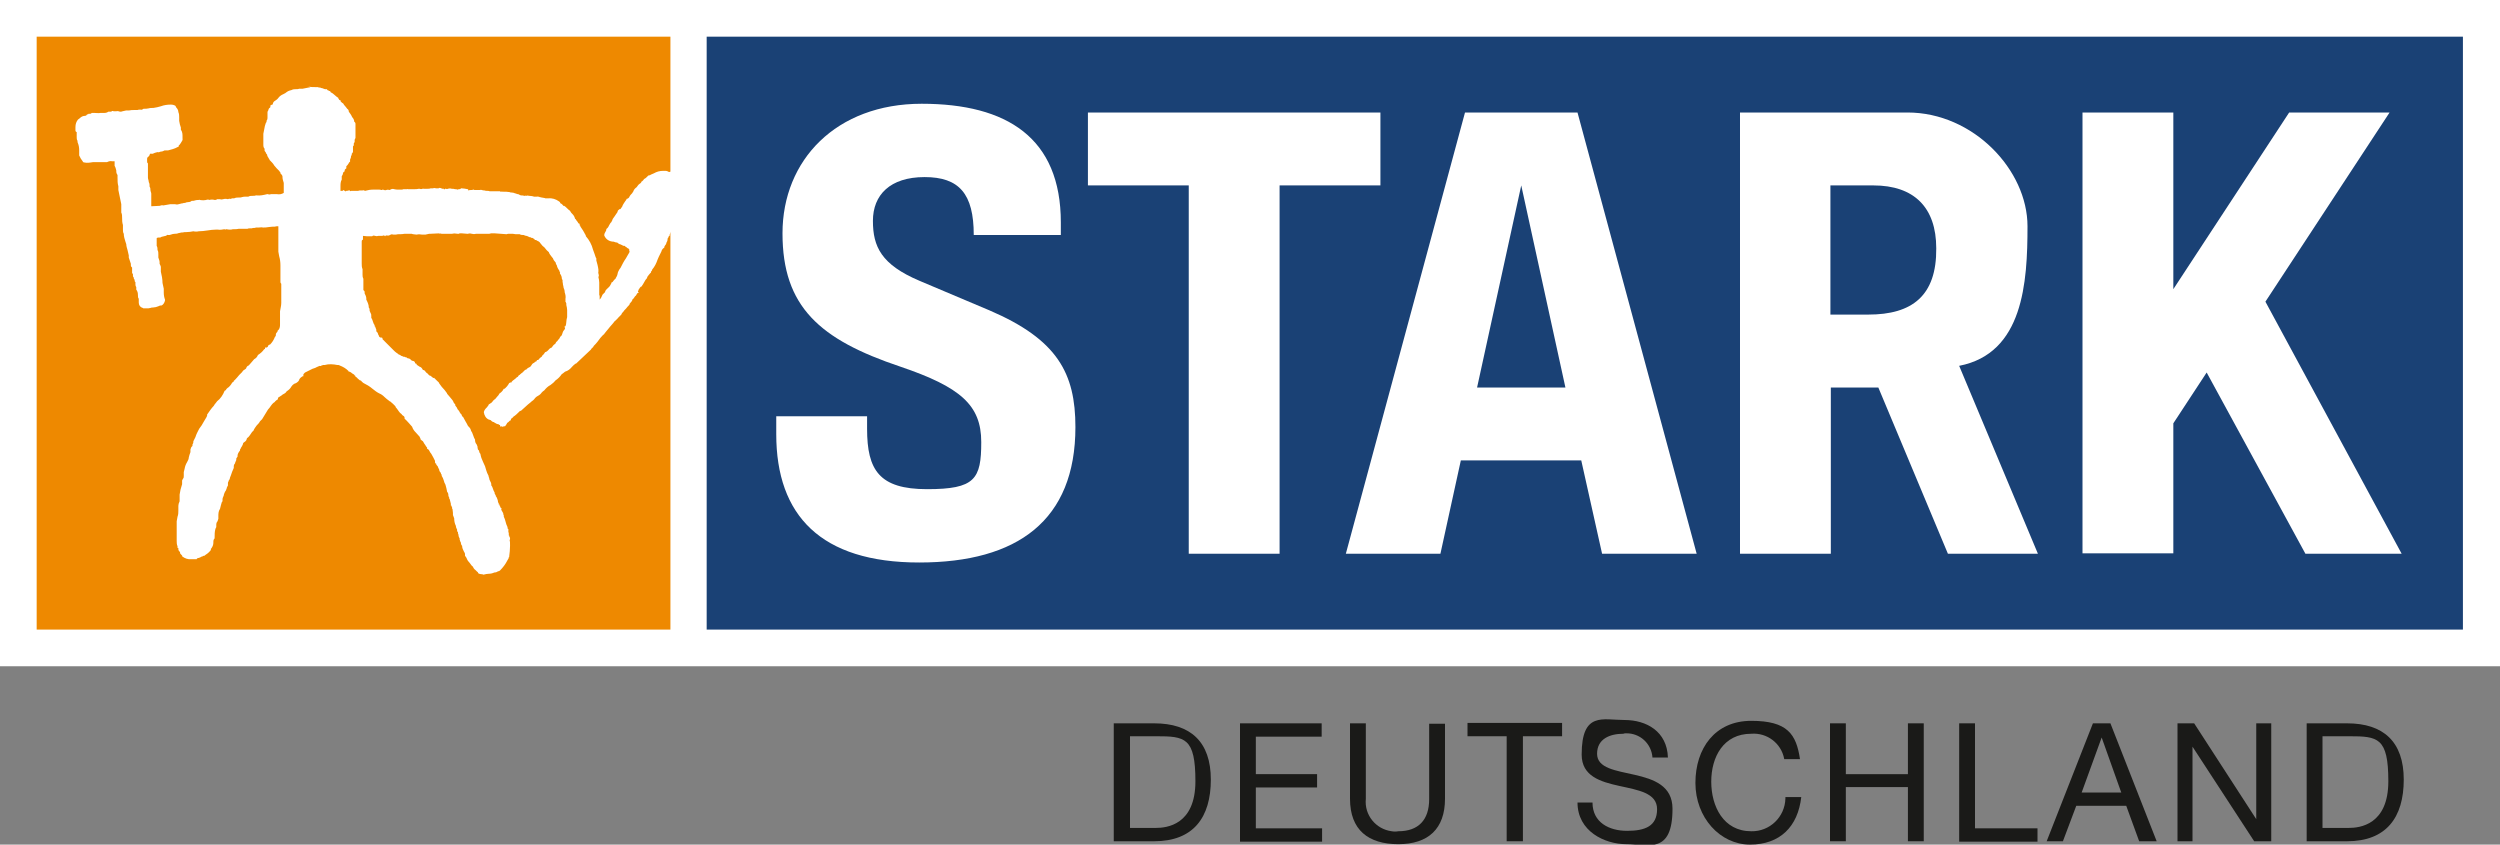
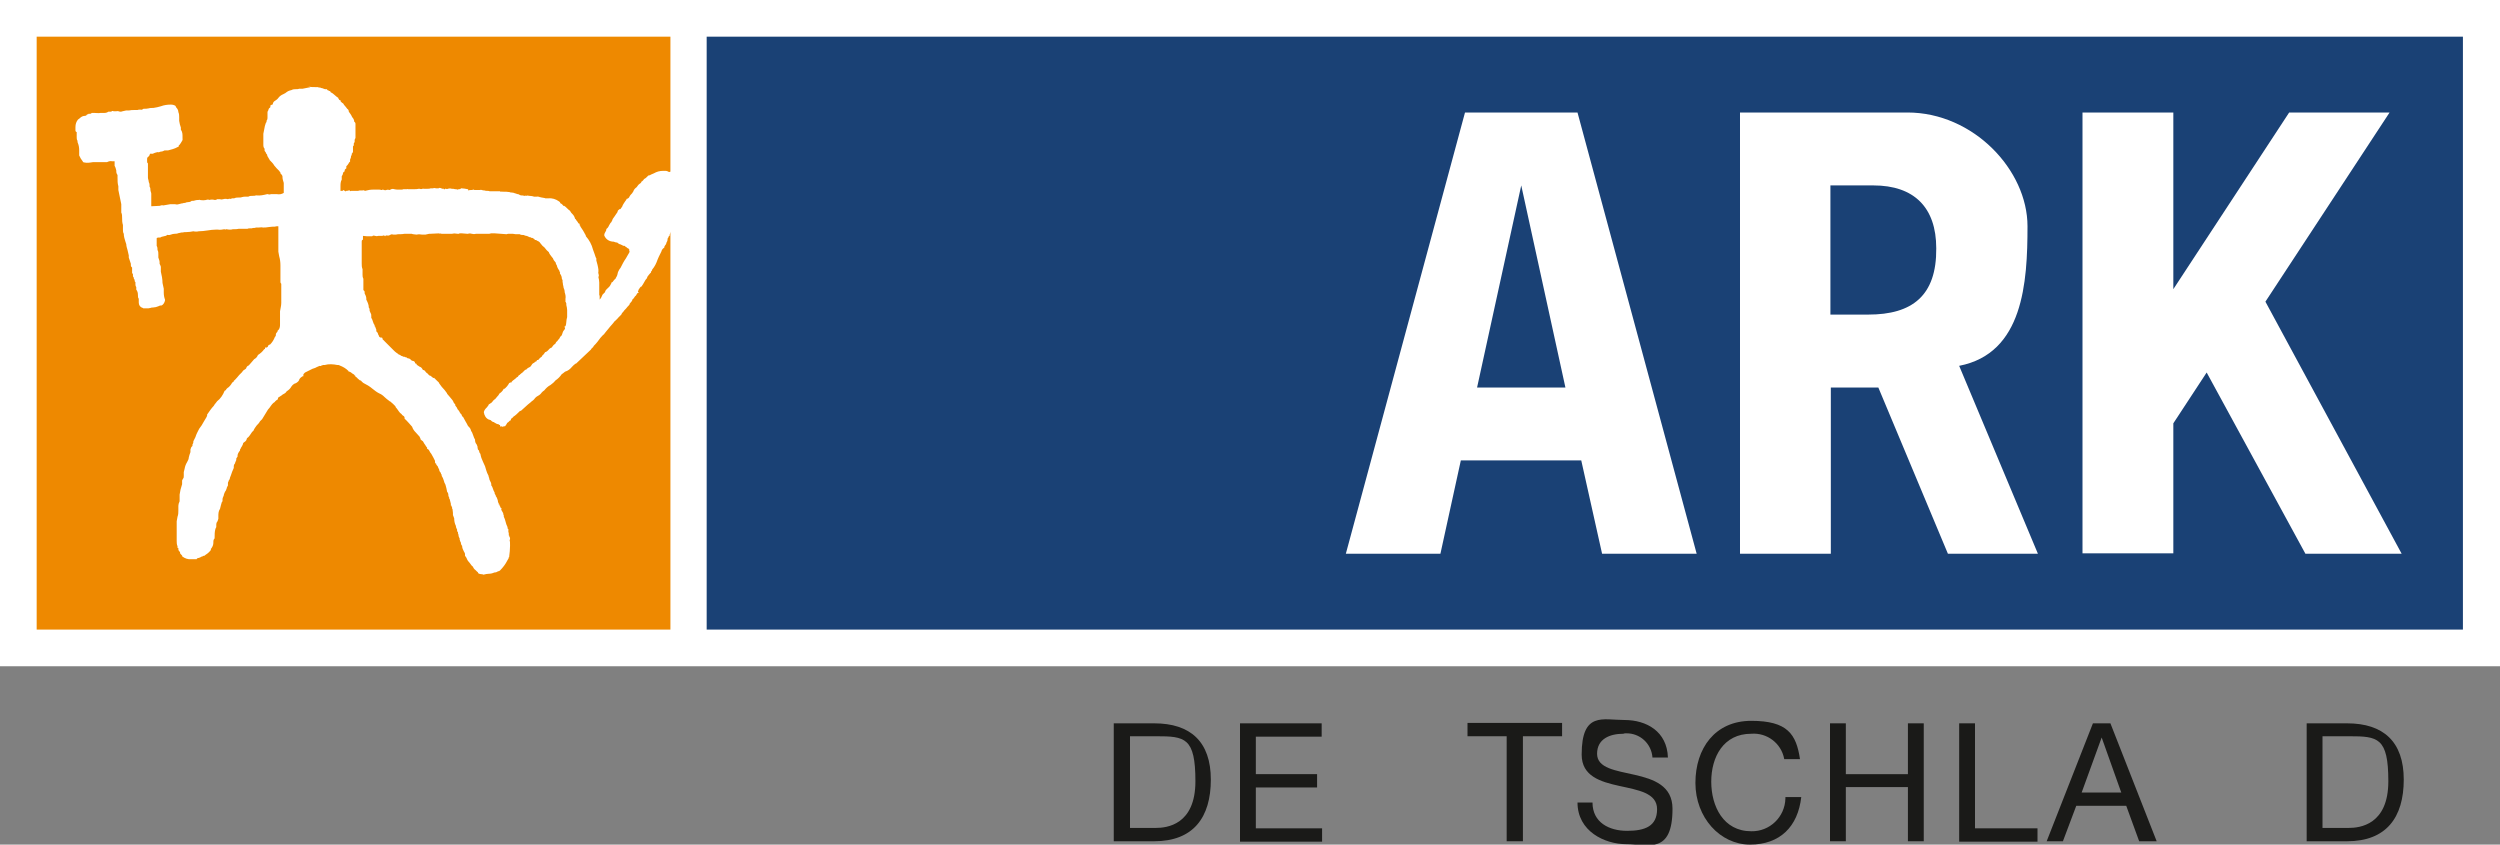
<svg xmlns="http://www.w3.org/2000/svg" id="layer" version="1.1" viewBox="0 0 600 202.7">
  <rect x="0" y="0" width="600" height="202.7" fill="#808080" stroke="none" />
  <defs>
    <style>
      .cls-1 {
        fill: #1a1a18;
      }

      .cls-1, .cls-2, .cls-3, .cls-4 {
        stroke-width: 0px;
      }

      .cls-2 {
        fill: #ee8900;
      }

      .cls-3 {
        fill: #fff;
      }

      .cls-4 {
        fill: #1a4175;
      }
    </style>
  </defs>
  <g>
    <rect class="cls-3" width="600" height="159.9" />
    <rect class="cls-4" x="169.6" y="8.8" width="421.5" height="142.3" />
    <rect class="cls-2" x="8.8" y="8.8" width="152.1" height="142.3" />
    <g>
-       <path class="cls-3" d="M208.1,99.8v3.1c0,9.9,2.9,14.5,14.4,14.5s13-2.4,13-11.3-5-13.2-19.4-18.1c-19.4-6.5-28.3-14.4-28.3-32s12.9-31.1,33.4-31.1,33.4,8.2,33.4,28.5v3h-20.9c0-9.9-3.5-13.9-11.8-13.9s-12.4,4.3-12.4,10.5,2,10.5,11.2,14.4l16.8,7.1c16.3,7,20.6,15.1,20.6,28,0,22.4-13.9,32.5-37.5,32.5s-34.3-11.3-34.3-30.8v-4.3h21.8Z" />
-       <path class="cls-3" d="M331.3,27v17.5h-24.2v88.4h-21.8V44.5h-24.2v-17.5h70.2Z" />
      <path class="cls-3" d="M351.6,27h27l28.6,105.9h-22.7l-5-22.4h-28.9l-4.9,22.4h-22.7l28.6-105.9ZM354.5,93h21.2l-10.6-48.5-10.6,48.5Z" />
      <path class="cls-3" d="M521.6,27v42.4l27.8-42.4h24.1l-29.8,45.4,32.7,60.5h-23.1l-23.7-43.5-8,12.2v31.2h-21.8V27h21.8Z" />
      <path class="cls-3" d="M470.2,87.8c15.4-3,16.4-20,16.4-33.5s-13-27.3-28.8-27.3h-40.2v105.9h21.8v-39.9h11.4l16.7,39.9h21.6l-18.9-45.1ZM448.4,75.5h-9.1v-31h10.3c9.8,0,15.1,5.3,15.1,15.1.1,11.4-5.8,15.9-16.3,15.9h0Z" />
    </g>
    <path class="cls-3" d="M74.1,21c-.5.1-1,.2-1.5.3h-.8c-.2.1-.4.1-.7.1s-.8,0-1.1.2c-.4.1-.8.2-1.2.5l-.4.3h0c0,0-.3.1-.4.2-.5.2-.9.5-1.2.9-.2.3-.5.5-.8.7-.2.1-.4.3-.5.6,0,.2,0,.3-.2.3l-.4.2h0c0,.1,0,.2,0,.2h0c0,.2,0,.3-.2.4s-.2.3-.3.5c0,.2-.2.3-.2.5s0,.3,0,.3h0c0,.1,0,.4,0,.4,0,.1,0,.3,0,.4h0v.2c0,.2,0,.5-.2.7,0,0,0,.5-.2.6-.2.5-.3,1-.4,1.6l-.2,1h0v1.5c0,.4,0,.7,0,1,0,.4,0,.8.3,1.1v.5c0,0,.3.4.3.4,0,.2.2.4.3.5,0,.3.2.6.4.9,0,.1.2.2.2.4h0l.2.2c.3.3.7.7.9,1.1h0c.2.2.4.5.6.7l.6.6h0c0,.1.2.2.3.4h0c0,.1,0,.2,0,.2.2.2.5.5.5.8h0v.2c0,.4.2.9.3,1.3,0,0,0,.6,0,.7,0,.2,0,.3,0,.5v.8c0,.1,0,.3,0,.4-.5.3-1,.4-1.6.3h-1.5c0-.1,0,0,0,0-.2.1-.5.1-.7,0h-.2c-.8.2-1.7.4-2.5.3h-.2c-.2.1-.5.1-.7.1-.4,0-.8,0-1.1.2h-.6c-.3,0-.6,0-.9.1-.2.1-.4.1-.6.1-.5,0-.9,0-1.3.2h-.6c0,.1-.2.2-.4.1-.2,0-.3,0-.5.1-.4-.1-.8-.1-1.1,0-.3.1-.6.1-.8,0h-.7c0,.1-.4.2-.5.2-.3-.1-.6-.1-1-.1-.2.1-.4.1-.6,0h-.2c-.6.2-1.2.2-1.8.1h0c0-.1-.3,0-.4,0-.3,0-.5,0-.8.1-.2.1-.4.1-.6.1h-.2c-.2.2-.5.3-.8.3s-.6.1-.8.2c-.2,0-.4,0-.5.1h-.2c-.3.1-.5.1-.8.2s-.6.1-.9,0h-1.1c-.6.1-1.1.2-1.7.3-.3-.1-.6,0-.9.1,0,0-1.8.1-2,.1h0c0-.1,0-.2,0-.3h0c0-.2,0-.3,0-.5,0-.1,0-.3,0-.4h0v-.3h0v-.3c0-.1,0-.3,0-.4h0c0-.2,0-.3,0-.4v-.2h0v-.2c0-.3-.2-.6-.2-.9s0-.5-.2-.8c0-.4,0-.8-.2-1.1,0-.4-.2-.7-.2-1.1h0c0-.4,0-.7,0-1,0-.3,0-.6,0-.9h0c0-.1,0,0,0,0,0-.1,0-.3,0-.4,0-.2,0-.4,0-.5,0-.1,0-.3,0-.4h0v-.2c-.2-.1-.2-.3-.2-.5v-.2h0c0-.1,0-.2,0-.2q0-.1,0-.2c0-.1,0-.3.3-.5s.3-.5.4-.7h.3,0,.4c0-.1,1-.4,1.1-.4.2.1.5,0,.7-.1h0c.3,0,.6-.1.8-.2,0-.1.3-.1.4-.1h.6c.8-.2,1.6-.4,2.3-.8h0c0,0,.3-.1.3-.2h0v-.2c.2-.1.2-.2.3-.3,0-.1.3-.3.3-.5.2-.2.4-.6.3-.9v-.3h0c0-.7,0-1.2-.4-1.8h0c0,.1,0-.2,0-.2v-.3h0c-.2-.5-.3-1-.4-1.6h0c0-.1,0-.3,0-.3h0v-.5c0-.4,0-.9-.2-1.3,0-.4-.2-.8-.5-1.1l-.2-.4h0c-.3-.2-.7-.3-1.1-.3-.8,0-1.6.1-2.4.4-.6.2-1.2.3-1.8.4-.4,0-.8,0-1.1.1-.4.1-.8.1-1.1.1h-.2c-.2.2-.5.3-.7.2-.2,0-.5,0-.7.1h-.8c-.4,0-.8,0-1.2.1h-.7c-.3.1-.6.1-.9.2-.2.1-.4.1-.6.1-.3-.1-.6-.2-.9-.1h-.6c-.2-.1-.4-.1-.5,0h0q0,.1-.3.1h-.5c-.4.3-.8.3-1.2.3h-.7c-.5.1-.9,0-1.4,0h-.7c0,.1-.2.1-.3.2h-.5c0,.1,0,.1,0,.1,0,0-.2,0-.3.1h0c0-.1-.2.2-.2.2h0c0,0-.2.1-.3.1-.5,0-.9.2-1.3.6l-.4.3h0c-.4.5-.6,1.1-.6,1.8,0,.1,0,.2,0,.3h0v.2h0c0,.1,0,.1,0,.2,0,.2,0,.4.3.5,0,.1,0,.4,0,.4,0,.1,0,.1,0,.2v.3h0c0,.2,0,.3,0,.3h0c0,.3,0,.6.2.9v.3c.3.7.4,1.3.4,2v1.2h0c.2.5.5,1,.9,1.5h0c0,.1,0,.1,0,.1.6.2,1.2.2,1.8.1.4-.1.8-.1,1.1-.1h2.9c.4-.2.8-.3,1.2-.2h.6c0,.1,0,.3,0,.5s0,.4,0,.6h0c.2.3.3.7.4,1.1,0,.4,0,.7.3,1.1h0v.3c0,.1,0,.2,0,.3h0c0,.8,0,1.4.2,2.1v.9c0,0,.7,3.4.7,3.4v.5c0,.1,0,.2,0,.3,0,.3,0,.5,0,.7v.5c.2.4.2.8.2,1.3s0,1.1.2,1.7h0c0,.2,0,.5,0,.7v.4c0,.3,0,.7.2,1,0,.6.2,1.3.4,1.9l.2.6c0,.5.2,1,.3,1.4l.3,1.3v.5c.2.5.3,1,.5,1.5h0v.2c0,.3,0,.5.3.7,0,.2,0,.5,0,.7v.7c0,0,.2.1.2.1,0,.1,0,.2,0,.4s0,.3.2.5h0c0,.2,0,.4.2.5h0c0,.3,0,.5.2.6q0,.1,0,.2h0c0,.1,0,.3,0,.3h0c0,.2,0,.4.2.7,0,.2,0,.4,0,.6h0c.3.4.4.8.4,1.3s0,.6.2.9h0c0,.2,0,.4,0,.5s0,.3,0,.4h0c0,.6.3,1,.7,1.2h0c0,0,.2.1.3.1h0c0,.1.2.1.2.1h.7c.3,0,.6,0,.9-.1h0c.2-.1.4-.1.6-.1s.5-.1.7-.1c.2-.1.4-.1.6-.2.2-.1.4-.2.6-.2h.2c.4-.2.7-.7.8-1.2h0v-.2c-.2-.5-.3-1.1-.3-1.7v-.9c0,0-.3-1.4-.3-1.4,0-.9-.2-1.9-.4-2.7h0c0-.2,0-.3,0-.4h0v-.7c0-.3-.2-.5-.3-.8v-.4c0-.4-.2-.7-.3-1.1h0c0-.1,0-.1,0-.1,0,0,0-.1,0-.2h0v-.2c0-.1,0-.2,0-.3,0-.3,0-.7-.2-1,0-.3,0-.7-.2-1h0c0-.3,0-.6,0-.9s0-.6,0-.9c0-.1.2-.2.5-.2h.4c0-.1.4-.2.4-.2.3-.1.6-.1.8-.2h.2c0-.2.3-.3.5-.2.2,0,.4,0,.6-.1.3-.1.6-.2.9-.2s.5,0,.8-.1h0c0,0,.2-.1.3-.1s.3,0,.4-.1c.3,0,.6,0,.9-.1h.4c.6,0,1.2-.1,1.7-.2.4.1.9.1,1.3,0h0c.7,0,1.4-.1,2.1-.2s1.3-.2,2-.2h.5c.5.1,1,0,1.6-.1h0c0,.1.3.1.4,0,.2,0,.4.1.7.1h.5c.2-.1.5-.1.8-.1s.7,0,1-.1h2.1c.2-.1.3-.1.5-.1h.5c.2-.1.4-.1.6-.1,0,0,.3,0,.4-.1h.7c.3,0,.7-.1,1,0,.4,0,.9,0,1.3-.1.3,0,.6-.1,1-.1s.7,0,1-.1h.4v.5c0,.3,0,.6,0,.9s0,.5,0,.8h0v.2c0,.2,0,.4,0,.6v.9h0v.2h0v.3c0,.2,0,.4,0,.5v1.2c0,0,.2,1.1.2,1.1h0c.2.7.3,1.4.3,2.2v.8c0,.1,0,.2,0,.3h0v2.4h0v.4c0,.2,0,.3.2.5h0c0,.1,0,.3,0,.4v.4c0,.2,0,.3,0,.5v.2h0v.8c0,.1,0,.3,0,.4v.6h0v1.3c0,.7-.2,1.3-.3,2h0c0,.1,0,.2,0,.2v.2c0,.2,0,.5,0,.7v.2h0v.7c0,.3,0,.7,0,1.1s0,1-.4,1.4l-.2.2h0c0,.1,0,.2,0,.2-.2.2-.4.4-.4.7,0,.3,0,.4-.2.5h0c-.3.8-.7,1.4-1.2,1.9h0c-.2,0-.4.1-.5.4,0,.2-.2.2-.3.3h-.4c0,.1,0,.3,0,.3,0,.1-.2.1-.2.1h0c-.4.6-.9,1-1.5,1.4h0c-.2.5-.5.8-.9,1h0l-.6.7-.7.8h0c-.3.1-.5.3-.6.6,0,.2-.3.3-.4.4l-.3.2h0c-.2.2-.3.4-.3.4l-.7.7-.5.6c-.3.3-.5.6-.8.8h0c0,.2,0,.2-.2.3-.2.1-.3.3-.4.5h0c-.2.3-.4.5-.6.7-.2.1-.4.3-.6.5,0,.2-.2.3-.4.4h0c-.4,1-1,1.9-1.8,2.5h0l-.3.4c-.2.2-.4.5-.5.7-.6.6-1.1,1.4-1.6,2.1h0c0,.1,0,.2,0,.3,0,.1-.2.3-.2.4l-.6,1c-.3.6-.7,1.2-1.1,1.7h0c-.3.6-.7,1.3-.9,2l-.5,1h0c0,.3,0,.5-.2.7v.2h0c0,.1,0,.3-.2.4-.2.2-.2.5-.3.7v.2h0c0,.2,0,.3,0,.4h0c-.2.5-.3.9-.4,1.3,0,.4-.2.7-.4,1.1-.3.5-.5,1-.6,1.6l-.2.8h0c0,.1,0,.2,0,.4v.4c0,0,0,.1,0,.1h0c0,.3,0,.5-.2.7l-.2.4h0v.2c0,.1,0,.2,0,.3,0,.1,0,.3,0,.4h0c-.3.9-.5,1.7-.6,2.5,0,.1,0,.2,0,.4h0v.2h0v.2h0c0,.2,0,.3,0,.4,0,.1,0,.3,0,.4h0c-.2.4-.3.8-.3,1.1v.5c0,0,0,.1,0,.1v.5c0,.5,0,1-.2,1.5l-.2,1.1h0v2.9c0,.1,0,.2,0,.2,0,.1,0,.2,0,.3h0c0,.1,0,.2,0,.2v.2c0,.3,0,.6,0,.9s0,.9.2,1.3v.4h.2c0,.1,0,.3,0,.3,0,.3.2.5.4.7h0c0,.2,0,.4.3.6q0,.1.2.2h0c0,.1,0,.2,0,.2.6.5,1.4.8,2.2.7h1.3c0-.2.3-.3.5-.3.2-.1.4-.1.6-.3.2,0,.3,0,.4-.2h.3l.4-.3c.5-.3.9-.7,1.2-1.1v-.3c.2-.1.2-.3.3-.4h0c.2-.3.3-.7.3-1.1s0-.7.3-1h0v-.2c0-.7,0-1.4.2-2.1,0-.1.2-.3.2-.4h0v-.2h0v-.2c0-.3,0-.7.3-1l.2-.6h0c0,0,0-.1,0-.2h0v-.2h0v-.2c0-.6,0-1.2.4-1.8h0l.2-.8.2-.7c0-.1.2-.2.2-.4s0-.2,0-.2h0v-.2c0-.3.2-.6.3-.9,0-.3.2-.6.3-.9.2-.2.3-.5.4-.8,0-.2.2-.5.3-.7h0v-.2c0-.1,0-.3,0-.4,0-.2.2-.4.2-.6.2-.2.3-.5.3-.7l.2-.5h0c.2-.6.4-1.2.7-1.8h0v-.2c0-.3,0-.6.3-.9,0-.2.2-.5.3-.8v-.3c0-.2.2-.3.3-.5h0v-.2c0-.5.3-.9.6-1.3h0v-.2c0-.1.2-.2.2-.4.2-.3.4-.6.5-.9,0,0,0-.3.2-.4.3-.2.6-.4.7-.8,0-.2.2-.4.4-.5.2-.2.4-.5.6-.8s.3-.5.6-.7h0c.2-.5.5-.9.8-1.3.3-.3.6-.6.8-1h0l.5-.5h0l1.1-1.8.3-.5h0c.3-.3.5-.6.7-.9s.4-.5.6-.7h0l.3-.2h0c.2-.3.5-.5.8-.7h0v-.2c0-.2.2-.3.4-.4l.3-.2c.2-.1.3-.2.4-.3.4-.2.8-.4,1-.8h0c.5-.3.9-.7,1.1-1.1.2-.3.4-.5.7-.7.4-.1.7-.3,1-.6h0l.2-.3h0c0-.1,0-.1,0-.1h0c.2-.4.5-.6.8-.8h.2c0-.1,0-.3,0-.3h0c0-.2,0-.2.2-.4l.2-.2,1-.5.8-.4c.3-.1.7-.2,1-.4l.7-.3h0c.2.1.4,0,.5-.1,0,0,.2,0,.3-.1h.4c1-.3,2.1-.2,3.1,0h.2c0,0,.2,0,.3.1h0c.8.3,1.5.7,2.1,1.3h0c0,.1,0,.1,0,.1.3.1.6.2.9.5,0,0,.3.2.5.3,0,.1.2.3.3.3h0c0,.1,0,.2,0,.2.2.1.4.2.5.4.2.2.4.3.6.5h.2c.2.3.6.6.6.6h0c.8.4,1.5.8,2.2,1.4.5.4,1,.8,1.6,1.1.5.2.9.5,1.3.9.3.3.7.6,1.1.9,0,.1.2.1.2.1.2.2.5.4.7.6s.4.4.6.6h0c0,.2.2.4.3.5h0c.2.3.4.5.5.7.2.3.4.5.7.7,0,.1.2.3.4.4.2.1.3.3.3.5h0c0,.1,0,.2,0,.2.4.3.7.7,1,1,0,0,.7.8.8.9.2.6.5,1,.9,1.4.3.3.6.7.9,1h0c0,.1.2.4.2.4v.2c.2.2.4.4.6.5.2.3.3.6.5.8,0,0,.4.7.5.7v.3c0,0,.2.1.2.1.2.1.3.3.4.5s.2.4.4.6l.5.9.4.8h0s0,.1,0,.2c0,.2,0,.4.3.5v.2c.2.2.3.4.4.5h0c0,.2.2.4.3.7,0,.3.2.6.4.8h0c0,.1,0,.3.2.4h0c0,.1,0,.3,0,.3.2.3.4.7.5,1.1s.2.7.4,1h0c.2.6.3,1.2.4,1.7h0c0,.1.1.2.1.2h.1c0,.2.1.4.1.5h0c0,.3,0,.4.1.5q0,.1.1.2h0v.3h.1c.1.4.2.8.3,1.2v.4h.1c.1.2.1.4.2.5v.3c.1,0,.1.1.1.1,0,.3.1.6.1.9h0v.5c.1.3.2.5.3.8,0,.6.1,1.2.4,1.8h0c0,.3.1.5.2.7.1.1.1.2.1.4h0v.3h.2v.2c0,.1,0,.3.1.4,0,.3.1.7.3,1h0c0,.2,0,.4.1.5v.2c.1,0,.1.1.1.1q.1.1.1.3c0,.2.1.5.3.7,0,.5.2.9.4,1.3.2.3.3.5.3.8h0v.3c.2.2.3.4.4.6,0,.1.1.3.2.4h0c0,.1.1.2.1.2l.5.6c.2.3.4.6.7.8.1.3.3.6.6.8.1.1.3.3.4.4,0,0,.2.1.2.2h0c0,.1.1.2.1.2.2.1.4.2.7.2s.3,0,.4.1h.2c.4-.1.8-.2,1.2-.2s.9-.1,1.3-.3c.3,0,.7-.1.9-.3h.1c.1,0,.3-.1.4-.2h0c.7-.7,1.3-1.5,1.7-2.3l.4-.7h-.1c.1,0,.1-.1.1-.2h.1v-.2c.1-.8.2-1.6.2-2.5s0-1-.1-1.4c.1-.1.1-.2.1-.3s0-.3-.1-.4q0-.1-.1-.2h0v-.2h-.1v-.2h0v-.2c0-.1,0-.3-.1-.4v-.7h0l-.2-.2h0c0-.1,0,0,0,0h0v-.3c-.2-.4-.4-.9-.5-1.4-.1-.4-.2-.7-.4-1.1h0v-.2c0-.1,0-.2-.1-.3,0-.3-.1-.5-.3-.8-.1-.1-.1-.2-.2-.4h0v-.2h.1c0-.1-.3-.3-.3-.3h0c0-.2-.1-.3-.2-.4v-.3h-.2v-.2c0-.1-.1-.3-.2-.4h0v-.2h0c0-.1-.1-.4-.1-.4-.1-.3-.2-.6-.4-.8,0-.2-.1-.3-.2-.5,0-.1-.1-.1-.1-.2v-.2h0c-.2-.3-.3-.6-.4-.9-.1-.3-.2-.6-.4-.8v-.2c0-.3-.1-.6-.3-.9-.1-.2-.2-.4-.2-.6h0c0-.2-.1-.3-.2-.4h.1c0-.1-.1-.3-.1-.3-.2-.4-.4-.8-.5-1.2-.1-.3-.2-.7-.3-1l-.5-1.1c-.3-.6-.5-1.2-.6-1.8h0c0-.1-.1-.2-.1-.2-.1-.1-.2-.3-.2-.4,0-.2-.1-.4-.3-.5,0-.2-.1-.3-.1-.5v-.2c-.1-.3-.2-.6-.4-.8-.1-.2-.2-.4-.2-.7h0v-.2c-.2-.3-.3-.6-.4-.9-.1-.3-.2-.6-.3-.8h0c-.1-.2-.3-.4-.3-.6-.1-.4-.4-.7-.7-1-.2-.4-.4-.8-.6-1.1-.2-.4-.4-.7-.6-1.1h-.1c0-.1-.1-.1-.1-.1h0c0-.1-.1-.2-.1-.3s-.1-.2-.2-.3h-.1v-.2h-.1c0-.1-.2-.4-.2-.4-.1-.2-.3-.4-.4-.5-.1-.3-.2-.5-.4-.7l-.2-.3h.1c0-.1-.2-.3-.2-.3-.1-.2-.3-.3-.3-.5-.1-.2-.2-.4-.4-.6h0l-.5-.6c-.2-.2-.4-.5-.6-.7,0-.2-.2-.3-.3-.5l-.3-.4h0c-.5-.5-.9-1-1.3-1.6h0c0-.2-.3-.4-.5-.6s-.3-.3-.4-.4,0-.1-.2-.1c0-.1,0-.2,0-.2h-.4c0-.1-.2-.2-.3-.3-.2-.2-.4-.3-.6-.3,0-.1,0-.1-.2-.2,0-.2-.3-.3-.4-.4s-.2-.2-.3-.3c0-.2-.3-.3-.4-.4h-.2c-.2-.4-.4-.7-.8-.8l-.3-.2h0c0,0-.2-.2-.4-.2h0v-.3h-.2q0,0-.2-.2c0-.3-.3-.5-.6-.5h0c0,0-.2-.1-.4-.2,0-.2-.3-.3-.5-.4h-.2q0,0-.2-.1c0-.1-.3-.2-.5-.2,0-.1-.3-.1-.4-.1-.2-.1-.3-.2-.5-.2-.2-.2-.4-.3-.6-.3h0c0-.1-.5-.4-.5-.4-.3-.2-.5-.4-.7-.6l-1-1c-.6-.6-1.2-1.2-1.7-1.7h0c0-.2,0-.4-.3-.4h-.2c0,0-.3-.1-.4-.4h0c0-.1,0-.1,0-.1,0-.1-.2-.2-.2-.4,0-.2-.2-.4-.4-.6,0-.1,0-.4,0-.4l-.2-.5h0c0-.1,0-.2-.2-.3h0c0-.1,0-.3,0-.3-.2-.2-.3-.5-.4-.8s-.2-.7-.4-.9c0-.1,0-.3,0-.4,0-.3,0-.6-.2-.8,0-.2-.2-.4-.2-.5,0-.3,0-.6-.2-.8,0-.7-.3-1.3-.6-1.9,0,0,0-.1,0-.2h0s0-.1,0-.1c0-.4-.2-.8-.4-1.2,0,0,0-.3,0-.4h0c0-.1-.2-.3-.3-.4v-.9h0c0-.2,0-.3,0-.4,0-.2,0-.3,0-.5,0-.1,0-.2,0-.3v-.4h0c0-.1,0-.2,0-.2h0c-.2-.4-.2-.7-.2-1v-.5h0c0-.2,0-.5,0-.8-.2-.5-.2-.9-.2-1.4h0v-.4c0-.2,0-.5,0-.7s0-.4,0-.6v-.3h0v-.8h0c0-.1,0-.2,0-.2h0v-.4h0v-.7c0-.1,0-.3,0-.4h0v-.6c0-.3,0-.5.3-.6h0v-.2c0-.3,0-.5,0-.7.3,0,.7.1,1,.1h1.2c.2-.2.4-.2.7-.1.3.1.5.1.8,0h0,.7c.2,0,.4,0,.5-.1h.2l.2.2.2-.2h.3c.2.1.5,0,.7-.1.2-.2.5-.2.8-.1h.6c.3-.1.6-.1.9-.1s.8,0,1.2-.1h1.7c0,.1,1.2.2,1.2.2h0c.4-.1.8-.1,1.3,0h.8c.3-.1.6-.1.9-.2h.3c.7,0,1.4-.1,2.1-.1,0,.1.3.1.4,0h0c0,.1.2.1.2.1h2.5c.4-.1.8-.1,1.3,0h.3c.1-.1.2-.1.3-.1h.5c.4,0,.8.1,1.2.1h.2c.3-.1.6-.1.9,0,.4.1.7.1,1.1,0h3c.2,0,.3,0,.5-.1h1l2.7.2h.1c.2-.1.5-.1.7-.1h.7c.3,0,.5.1.7.1h1c.3.2.7.2,1,.2.2.1.4.2.6.2s.3.1.5.2h.1c0,.1.1.1.1.1.1,0,.3,0,.4.1.1.1.3.1.4.1.1.1.2.1.3.2.1,0,.2.1.2.1v.2h.3q.1,0,.2.1c.1.1.2.1.4.2s.4.3.5.5c.2.2.3.4.5.6.3.2.6.5.8.8s.5.5.7.7c.1.4.4.7.6,1l.4.5c.1.3.2.5.4.7.1.1.3.3.3.5h0c0,.2.1.3.2.4.1.5.3.9.6,1.3,0,.1.1.2.1.3s.1.1.1.2h0v.2c-.1,0,0,.1,0,.1.2.2.3.5.4.8h0v.2h0c0,.2.1.4.2.5v.4c0,.2.1.4.1.6v.2h0c0,.1.1.2.1.2h0v.2h0c0,.1.1.4.1.4.1.2.2.5.2.7h0v.2h0c.2.6.3,1.1.2,1.6v.8h.1c0,.2.1.3.1.3v.2h0v.2c.1.4.2.8.2,1.2v1.7c-.1.4-.2.8-.2,1.2s-.1.7-.2,1h-.2v.3c.1,0,.1.1.1.1,0,.2-.1.4-.3.6s-.3.6-.4.9h0c-.1.2-.1.3-.2.4-.2.1-.3.3-.4.5h0c0,.1-.1.2-.3.4-.1.1-.2.3-.3.4-.2.1-.3.3-.4.5,0,.1-.1.2-.2.2h0c-.3.2-.5.5-.7.8h0c-.3.1-.6.3-.8.6-.2.2-.4.4-.7.5h-.1c-.1.3-.3.4-.4.6-.2.1-.3.3-.4.5-.2.1-.4.3-.6.5-.1.2-.2.3-.4.3h-.1l-.2.3c0,.1-.1.1-.1.1h-.2c-.1.2-.2.3-.3.3-.3.1-.5.4-.6.6h0c-.1.2-.3.4-.6.5-.2.1-.5.3-.6.5-.2,0-.4.1-.5.3q-.1.1-.2.2h-.1q0,.1-.1.2c-.2.1-.3.2-.4.3-.1.1-.2.1-.2.2-.2.1-.4.2-.5.5h0c-.2.1-.4.2-.5.4-.1,0-.4.3-.4.3-.2.1-.4.3-.6.5h0q0,.1-.1.2h-.2c0-.1-.2.1-.2.1h-.1c0,.1-.3.5-.3.5-.1.2-.3.4-.5.6h0c-.1.1-.2.2-.3.3h-.2c-.2.4-.4.6-.6.8l-.5.4h0c-.1.3-.3.5-.5.7s-.3.4-.5.6h-.1l-.2.3h-.2v.2h0c-.1,0-.2.1-.3.3-.1.1-.2.1-.3.2l-.3.2h-.1c0,.2-.1.3-.2.4l-.2.3h0l-.2.2c-.3.3-.5.6-.6,1h0c.1.8.5,1.5,1.2,1.8h.1c.1.1.2.1.3.1.2.2.4.4.7.5h.2c0,.1.1.2.1.2h.1c.3.2.5.3.8.3.1.1.2.2.3.2h.1v.4c.1,0,.2-.1.2-.1h.1c.2.2.5.1.6,0h.3c.2-.3.4-.5.5-.8.2-.1.3-.2.4-.3.1-.1.2-.2.3-.3h.2v-.3h0q0-.1.2-.2c.1-.1.3-.2.4-.4.5-.3.9-.7,1.3-1.1,0,0,.2-.2.3-.3h.2l1-.9c.4-.4.9-.8,1.4-1.2h0c.2-.2.3-.3.5-.4l.3-.3h0c.2-.3.5-.6.9-.8.4-.2.7-.5.9-.8.2-.2.4-.4.6-.5h0c.4-.5.9-1,1.5-1.3h0l.5-.4c.3-.2.5-.5.7-.7.6-.4,1.1-.9,1.5-1.5l.3-.2c.2-.1.3-.3.5-.4.7-.2,1.2-.6,1.7-1.2l.5-.5h.1c0-.1.1-.2.1-.2h.2l3.6-3.4h0c.1-.2.2-.3.3-.4.2-.1.3-.3.4-.5h0c.3-.3.6-.6.9-1,.4-.6.9-1.2,1.4-1.7h.1c0-.1,1.1-1.4,1.1-1.4l.4-.5s1-1.1,1-1.2c.3-.3.7-.6,1-1l.7-.7h0c.1-.3.2-.4.3-.5s.3-.3.4-.5c.3-.3.6-.6.8-.9l.2-.2h0c.2-.2.3-.3.3-.5h0c.2-.2.3-.4.5-.6l.2-.4h-.1c.2-.1.4-.3.5-.5.1-.1.1-.2.2-.3.2-.1.3-.3.4-.5.1-.1.1-.2.1-.2l.4-.2s-.1-.1-.2-.2h0v-.2h.1v-.2c.1-.2.3-.4.4-.6l.2-.2h0c.1,0,.3-.1.3-.3.2-.2.3-.5.5-.8.2-.4.4-.7.7-1h0v-.2c.3-.4.5-.7.8-1h.1v-.2h0q0-.1.1-.2c.1-.1.2-.2.2-.4.6-.7,1-1.5,1.3-2.4.2-.5.4-.9.6-1.3l.3-.6c.1-.4.3-.7.6-.9h.1v-.2h0c0-.1.1-.2.2-.4.2-.2.3-.4.3-.6.2-.3.3-.6.3-.9s.2-.4.2-.4c0-.2.1-.3.2-.4h.1v-.2c0-.2.1-.3.2-.5l.2-.5c.2-.5.4-1.1.5-1.7v-.2h0c.1-.1.1-.2.1-.3h0c.1-.1.2-.3.2-.4.2-.2.3-.5.3-.7h0c.2-.3.3-.5.3-.8s.1-.2.1-.3h.1v-.2c0-.3.1-.7.2-1,.1-.3.2-.7.2-1.1v-.2c.1-.2.1-.5.1-.7v-.8h0c0-.2-.1-.3,0-.5,0-.2,0-.4-.1-.7,0-.1.1-.2.1-.3s0-.3-.1-.4c0-.1,0-.2-.1-.3h0v-.2h0c0-.1.1-.1.1-.1l-.2-.9v-.5c-.1,0-.1-.1-.1-.1l-.2-.3c-.1-.3-.3-.5-.6-.6-.1-.2-.2-.3-.3-.4s-.3-.2-.5-.3v-.2h-.3c-.2.1-.4.1-.5,0-.2-.1-.4-.2-.6-.2h-.7c-.8,0-1.5.2-2.2.6-.2.1-.5.2-.7.3-.1.1-.3.2-.5.2h-.1l-.3.3c-.2.2-.4.4-.6.5h-.1l-.2.3c-.1.1-.2.2-.3.3h-.1c-.1.3-.3.5-.5.6-.3.2-.5.5-.7.8-.4.3-.7.6-.8,1-.2.4-.4.6-.7.9h0l-.2.3c-.1.3-.3.5-.6.6h-.1c-.1.3-.2.4-.3.5-.1.2-.3.4-.4.6h0c-.2.3-.3.5-.4.8-.1.1-.2.3-.3.4,0,.1-.1.2-.2.2h-.2c0,.1-.3.3-.3.3h0c-.1.4-.2.6-.4.8l-.4.6-.5.7h0c0,.2-.1.3-.2.5,0,0-.1.3-.2.3-.2.2-.3.5-.5.8-.1.3-.3.5-.5.7h-.1v.2c0,.2-.1.4-.2.5-.2.3-.3.6-.3.9h0c.4,1,1.3,1.5,2.3,1.5.2.1.5.2.7.2h.1c.2.2.4.3.6.4.2,0,.3.1.5.2h.1c0,.1.1.1.1.1.1.1.2.1.4.1s.1,0,.2.1c.1.1.2.2.3.2.1.1.3.3.4.3h.1c0,.1.1.2.1.2h.1v.2h0c0,.2,0,.3.1.4-.1.3-.6,1-.9,1.6-.5.7-.9,1.5-1.3,2.3-.2.2-.3.4-.4.6l-.2.4h0c-.1.5-.2.9-.4,1.2,0,0-.2.3-.2.4-.2.1-.3.3-.5.5-.1.2-.2.3-.4.4h-.1v.2c-.2.4-.4.8-.8,1.1l-.5.5h0c-.1.2-.2.3-.2.5l-.6.6h0c-.2.5-.4.9-.7,1.2v-1h-.1v-.9h0v-2.2c0-.4-.1-.9-.2-1.3,0-.1.1-.2.1-.3,0-.2,0-.3-.1-.5v-.2c-.1-.1,0-.2,0-.3v-.5h0c-.1-.8-.3-1.5-.5-2.2h0v-.5c-.1,0-.4-1-.4-1h0l-.4-1.1c-.3-1.2-.9-2.3-1.7-3.2,0-.2-.1-.4-.2-.5-.1-.1-.1-.2-.1-.2h0l-.4-.7c-.2-.3-.4-.6-.6-.9,0-.1-.1-.2-.1-.3h-.1v-.2c0-.2-.1-.3-.3-.3-.1-.2-.2-.4-.3-.5s-.1-.2-.2-.2h0c0-.1-.1-.3-.3-.4-.1-.4-.3-.8-.6-1.1-.2-.2-.4-.4-.5-.6h0c0-.1-.1-.2-.1-.2-.3-.2-.5-.4-.7-.6s-.5-.5-.7-.6h-.2c-.2-.3-.4-.5-.7-.6h0c-.1-.3-.2-.4-.4-.5-.7-.5-1.6-.8-2.5-.7h-.7c0-.1-1.2-.2-1.3-.3h-.1c-.1-.1-.2-.1-.3-.1h-.1c0-.1-.2,0-.2,0h-.7c-.3-.1-.7-.2-1.1-.2h-.1c-.3-.1-.5-.1-.8,0-.1-.1-.2-.1-.3,0h-.1c-.2-.1-.4-.1-.6-.1-.3,0-.5-.1-.8-.3h-.1c0-.1-.2,0-.2,0-.1-.1-.3-.2-.5-.2-.2-.1-.5-.2-.8-.2s-.3,0-.5-.1h0c-.5-.1-1.1-.1-1.7-.1s-.3-.1-.4,0h-.1s-.1,0-.1-.1h-2.5c-.2-.1-.5-.1-.7-.1s-.3,0-.5-.1h-.2q0-.1-.1,0c-.3-.1-.6-.2-.9-.1h-1.3c0-.1-.2-.1-.2-.1-.2.1-.4.1-.6.1s-.4,0-.5.1h-.1c0-.1-.1-.3-.1-.3h-.1c-.5-.1-1-.2-1.4-.2h-.2c-.1.2-.2.2-.4.2h-.2q0,.1-.2.1c-.2-.1-.4-.1-.6-.1-.3-.1-.5-.1-.8-.1-.3-.1-.6-.1-.9,0-.2.1-.3.1-.5,0h-.2q0,.2-.3.1h0c0-.1,0-.1,0-.1h-.4c-.2-.1-.3-.2-.5-.2h-.3q0,.1,0,.1h-.7c-.2-.1-.5-.1-.7,0h-.6c0-.1,0,0,0,0-.2.1-.5.1-.7.1h-1c0-.1-.2,0-.2,0-.2.1-.5.1-.7,0h-.2c-.4.1-.7.1-1.1.1h-1.5c0-.1-.2,0-.2,0h-.7c-.2,0-.3,0-.5.1h-.9c-.3,0-.7,0-1-.1s-.6-.1-.9.1c-.2.1-.3.1-.3.1-.2-.1-.5-.1-.7,0s-.4,0-.6,0l-.3-.2v.2h-.3c-.2-.1-.4-.1-.6-.1h-1.3c-.7,0-1.3.1-2,.3-.2-.1-.4-.2-.6-.1h-.7c0,0-.3.1-.4.1h-1.5c0,0-.3,0-.4.1h0l-.2-.3-.3.2h0c-.2-.1-.5,0-.6.2h0c0-.1,0-.2-.2-.2l-.3-.2-.2.2h-.5v-1c0-.6,0-1.2.3-1.7h0v-.2h0c0-.3,0-.4,0-.6h0c.2-.3.3-.5.3-.7s.2-.4.4-.5h0v-.2c0-.2.2-.4.4-.5h0c0-.1,0-.2,0-.2,0-.1,0-.2,0-.3.2-.2.4-.4.5-.6s.2-.4.4-.5h0c0-.1,0-.5,0-.5l.2-.5h0c0-.2,0-.4.2-.6,0,0,0-.2,0-.3h0c.2-.2.3-.4.3-.5h0v-.2h0c0-.1,0-.2,0-.2h0c0-.1,0-.7,0-.7v-.2c.2-.1.2-.3.2-.5h0v-.2c0-.1.2-.2.2-.4h0v-.4c0-.2.2-.4.2-.5s0-.3,0-.4c0-.2,0-.4,0-.5h0v-.2c0-.1,0-.2,0-.3h0c0-.1,0-.6,0-.6,0-.2,0-.4,0-.7h0v-.2h0c0-.2,0-.3,0-.4,0-.2,0-.4-.3-.6,0-.4-.2-.8-.5-1.1-.2-.5-.5-.9-.8-1.3h0c0-.4-.2-.6-.4-.7,0-.1-.2-.2-.2-.3h0c-.2-.2-.4-.5-.6-.7,0-.2-.3-.4-.5-.5,0-.1-.3-.2-.3-.4v-.2h-.3c0,0,0-.2-.2-.3h0c0-.1,0-.2,0-.2-.3-.2-.6-.4-.9-.7s-.6-.5-1-.7h0s0,0,0-.1c0-.1-.2-.2-.4-.2h0c0-.1-.3-.2-.4-.2h0v-.2h-.4c0,0-.2,0-.4-.1-.2-.1-.5-.2-.7-.2,0-.1-.3-.1-.4-.1h-.2c0-.1,0-.1,0-.1h-.6c-.6,0-1.2,0-1.8-.1l.5.2h0ZM90,45.5h0c0,0,0,0,0,0ZM90,45.9h0,0ZM125.8,47.5h0ZM150.1,59.3h0ZM150,59.7h0ZM40.9,34.4h0ZM160.9,55.6h0Z" />
  </g>
  <g>
    <path class="cls-1" d="M267.3,173.6h9.7c8.7,0,13.6,4.4,13.6,13.5s-4.2,14.8-13.6,14.8h-9.7v-28.3ZM271.1,198.7h6.3c2.6,0,9.5-.7,9.5-11.2s-2.5-10.8-9.4-10.8h-6.3v22h-.1Z" />
    <path class="cls-1" d="M297.6,173.6h19.6v3.2h-15.8v9h14.7v3.2h-14.7v9.8h15.9v3.2h-19.7v-28.4Z" />
-     <path class="cls-1" d="M346.8,191.7c0,7.2-4,10.9-11.2,10.9s-11.6-3.4-11.6-10.9v-18.1h3.8v18.1c-.4,3.9,2.4,7.3,6.2,7.8.5.1,1.1.1,1.6,0,4.8,0,7.4-2.7,7.4-7.7v-18.1h3.8v18h0Z" />
    <path class="cls-1" d="M361.6,176.7h-9.4v-3.2h22.7v3.2h-9.4v25.2h-3.9v-25.2Z" />
    <path class="cls-1" d="M396.6,181.9c-.2-3.4-3-6-6.4-5.9-.2,0-.4,0-.6.1-3.2,0-6.3,1.2-6.3,4.8,0,7,18.1,2.1,18.1,13.2s-5.9,8.5-11.1,8.5-11.7-3.1-11.7-10h3.6c0,4.8,4,6.8,8.3,6.8s7.2-1.1,7.2-5.2c0-7.8-18.1-2.7-18.1-13.1s5.1-8.3,10.3-8.3,10.2,2.7,10.4,9h-3.7Z" />
    <path class="cls-1" d="M428.2,182.1c-.7-3.7-4.1-6.3-7.9-6-6.7,0-9.6,5.6-9.6,11.5s2.9,11.9,9.6,11.9c4.4.1,8.1-3.4,8.2-7.9v-.3h3.8c-.8,7.1-5.1,11.4-12.3,11.4s-13.1-6.5-13.1-14.8,4.7-14.9,13.4-14.9,10.8,3.2,11.7,9.2h-3.8Z" />
    <path class="cls-1" d="M439.2,173.6h3.8v12.2h14.9v-12.2h3.8v28.3h-3.8v-13h-14.9v13h-3.8v-28.3Z" />
    <path class="cls-1" d="M470.2,173.6h3.8v25.2h15v3.2h-18.8v-28.4Z" />
    <path class="cls-1" d="M502.3,173.6h4.2l11.1,28.3h-4.2l-3.1-8.5h-12l-3.2,8.5h-3.9l11.1-28.3ZM499.5,190.2h9.6l-4.7-13.2h0l-4.8,13.2Z" />
-     <path class="cls-1" d="M522.6,173.6h4l14.9,23h0v-23h3.6v28.3h-4.1l-14.8-22.7h0v22.7h-3.6v-28.3Z" />
    <path class="cls-1" d="M553.6,173.6h9.7c8.7,0,13.6,4.4,13.6,13.5s-4.2,14.8-13.6,14.8h-9.7v-28.3ZM557.4,198.7h6.3c2.6,0,9.5-.7,9.5-11.2s-2.5-10.8-9.4-10.8h-6.4v22Z" />
  </g>
</svg>